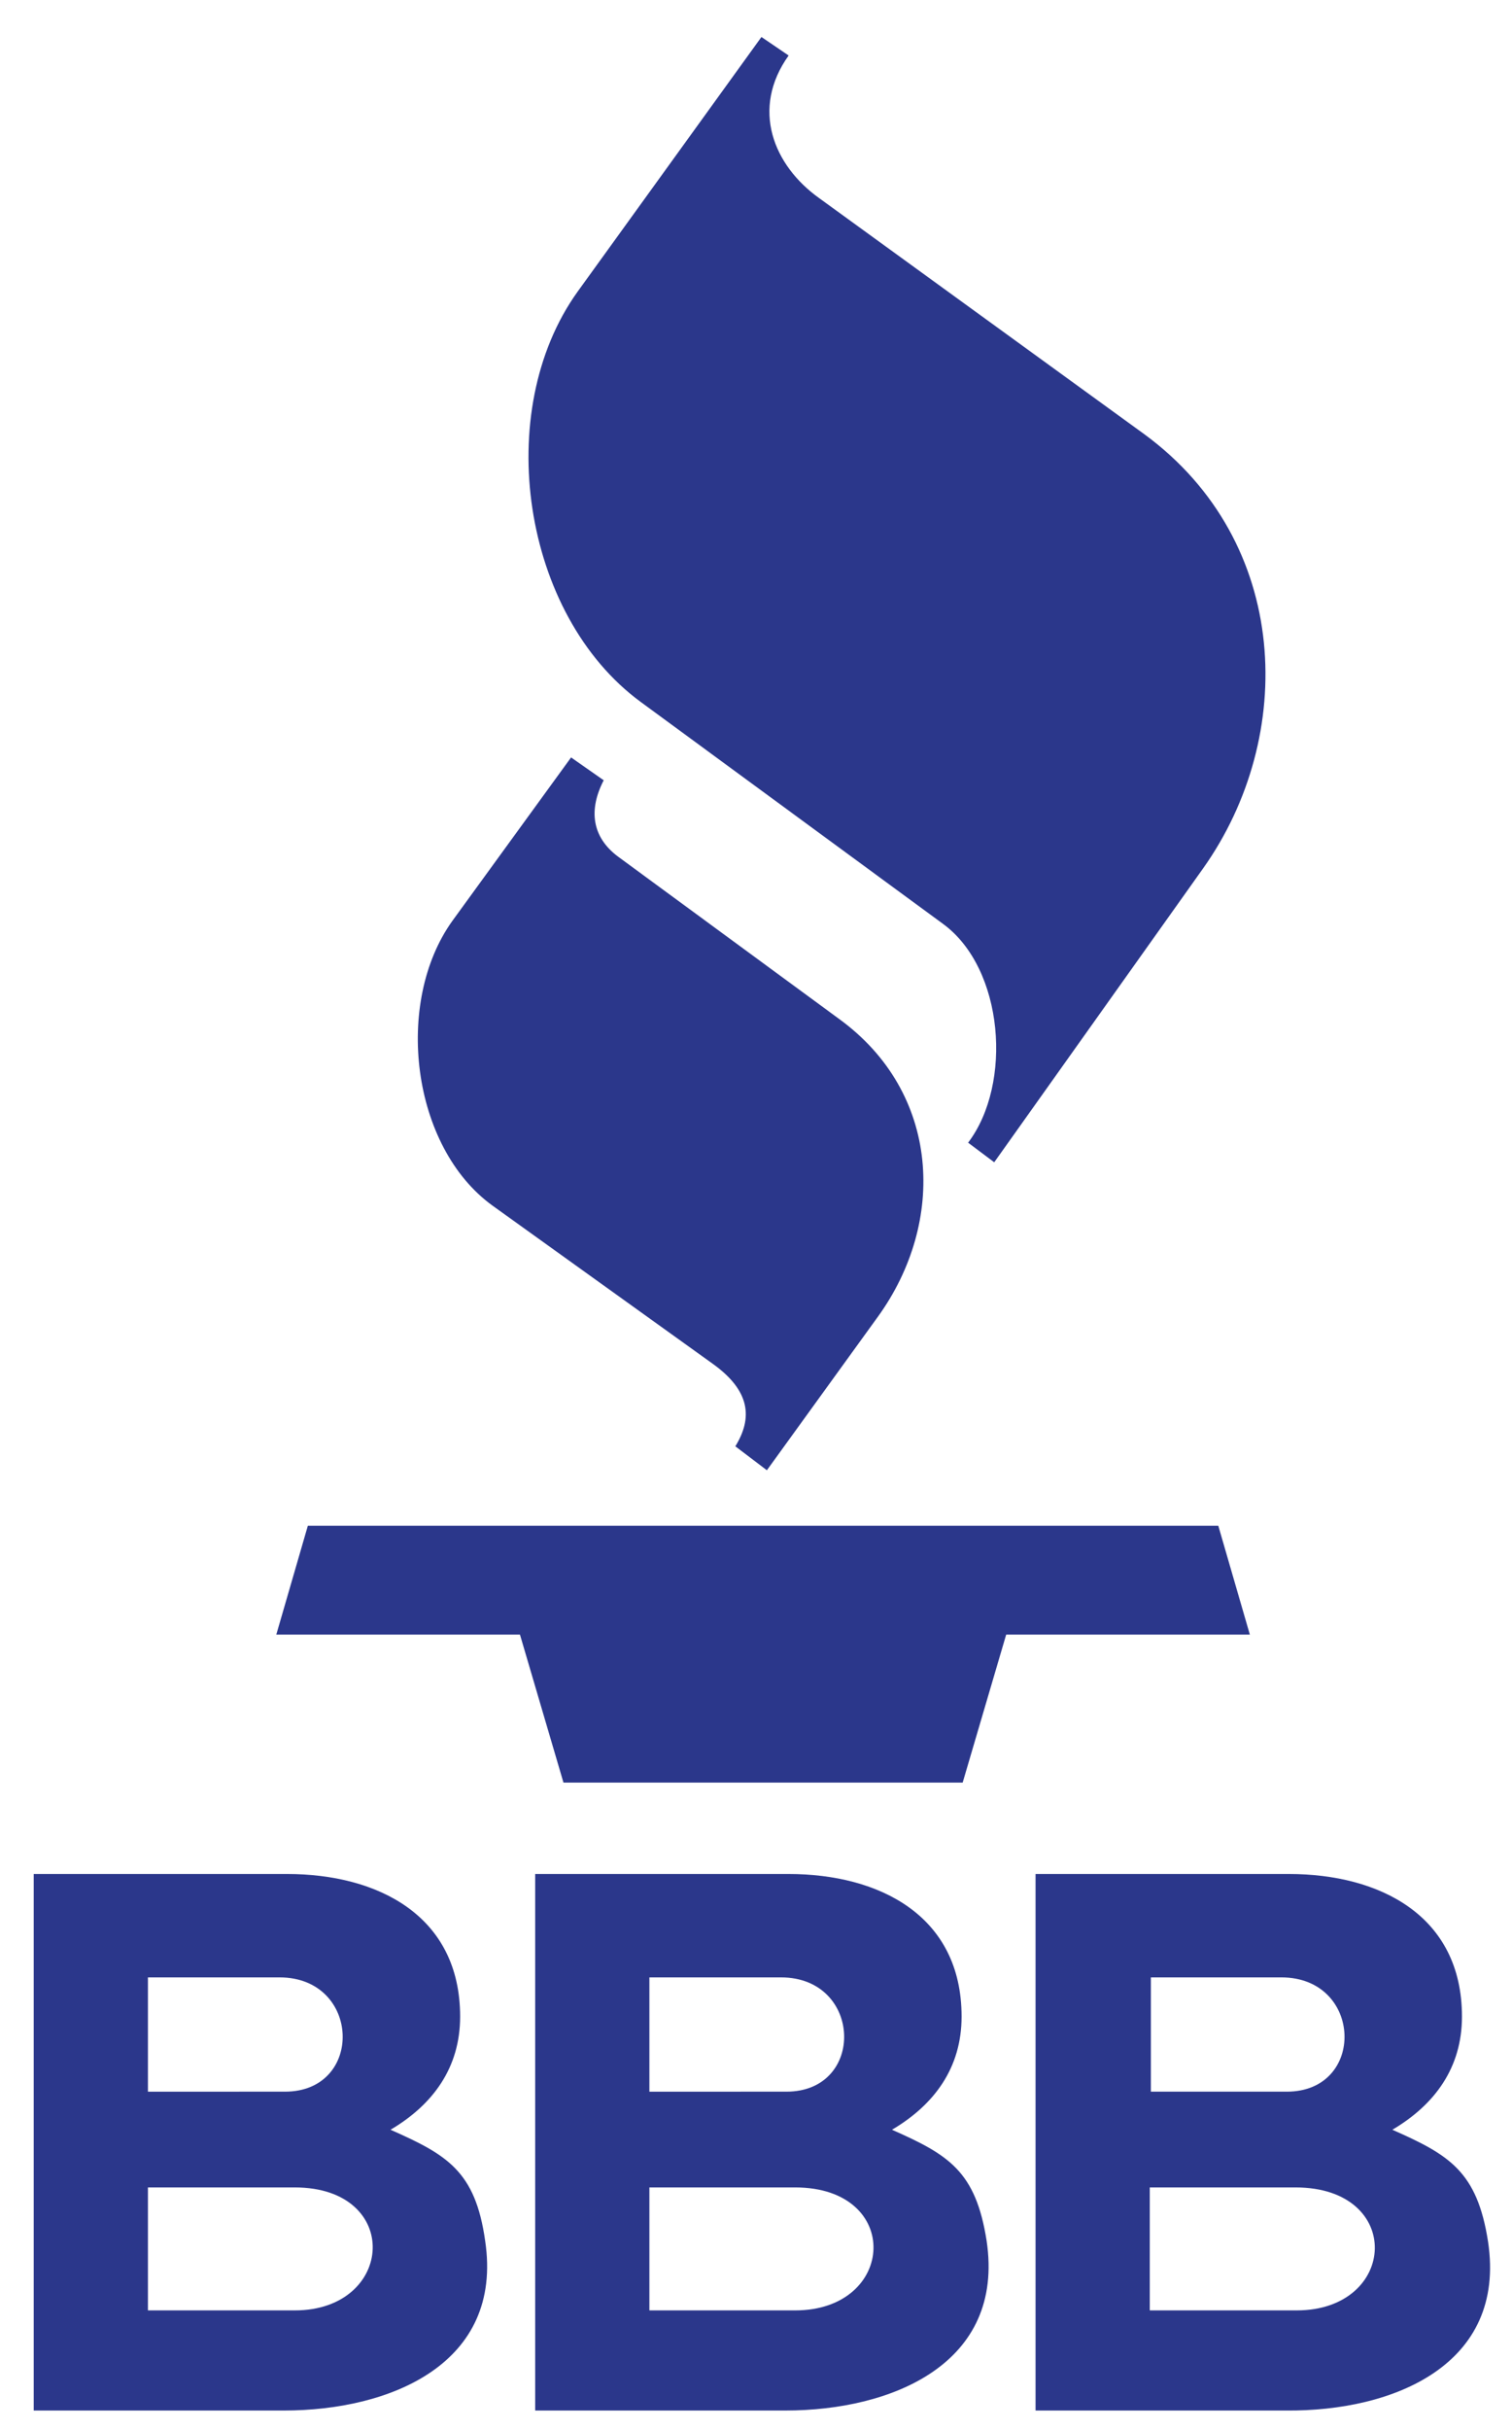
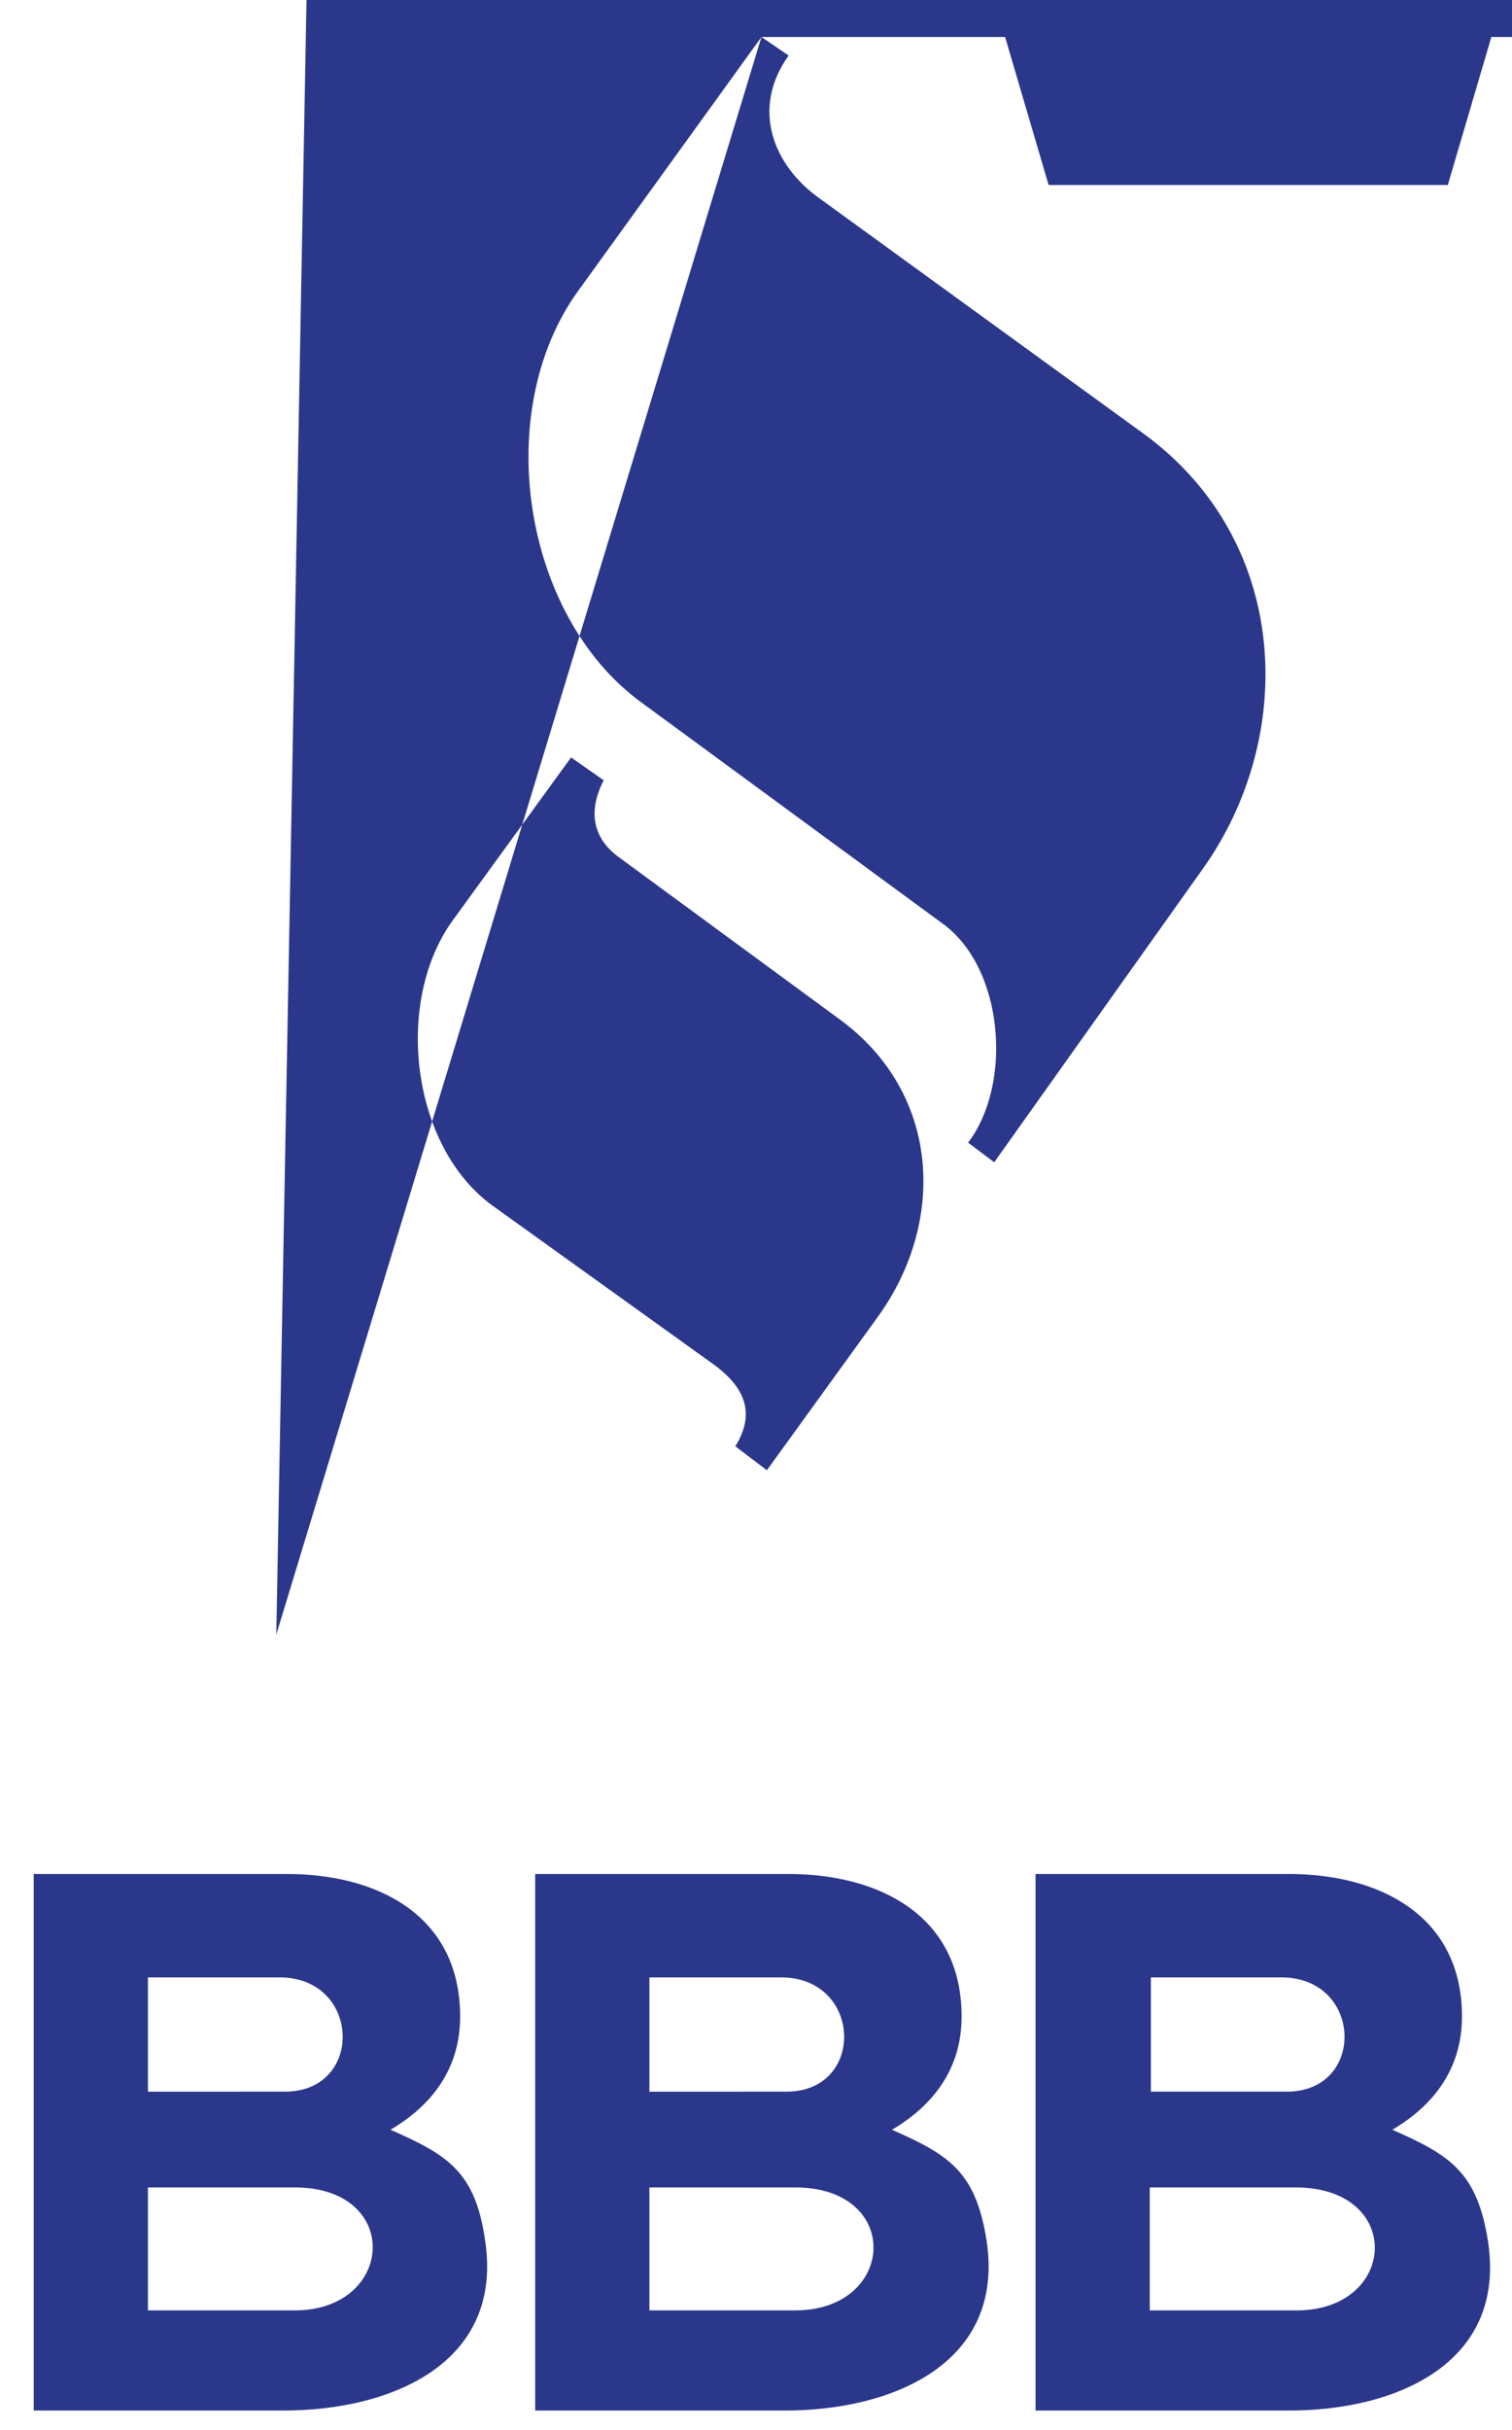
<svg xmlns="http://www.w3.org/2000/svg" version="1.1" id="Layer_1" x="0px" y="0px" viewBox="0 0 139 223.3" style="enable-background:new 0 0 139 223.3;" xml:space="preserve">
  <style type="text/css">
	.st0{fill-rule:evenodd;clip-rule:evenodd;fill:#2B378B;}
</style>
  <g>
    <g id="Layer_1-2">
-       <path class="st0" d="M52.5,69.6l-10.9,15c-5.4,7.5-3.8,20.8,3.7,26.2l20.2,14.5c3.5,2.5,3.7,5,2.1,7.6l2.9,2.2l10.2-14.1    c6.3-8.7,5.8-20.6-3.6-27.4L56.8,78.7c-2.4-1.8-2.7-4.3-1.3-7L52.5,69.6 M70,3.4L53.1,26.8c-7.9,11-5.1,29.7,5.8,37.7l27.8,20.4    C92.3,89,93.1,99.6,89,105l2.4,1.8l19.2-27c8.6-12.1,8.1-30-5.4-39.9L75.3,18.2c-4.2-3-6.3-8.2-2.8-13.1L70,3.4 M25.4,150.2h22.4    l4,13.6h36.7l4-13.6h22.4l-2.9-10H28.3L25.4,150.2 M35.9,195.7c3.9-2.3,6.4-5.7,6.4-10.4c0-9.3-7.6-13.1-15.9-13.1H3.1v49.3h23    c9.8,0,20.2-4.3,18.5-15.6C43.7,199.5,41.1,198,35.9,195.7 M13.6,181.7h12.1c7.5,0,7.8,10.5,0.5,10.5H13.6V181.7z M27.1,212.3    H13.6V201h13.5C37,201,36.3,212.3,27.1,212.3z M82,195.7c3.9-2.3,6.4-5.7,6.4-10.4c0-9.3-7.6-13.1-15.9-13.1H49.2v49.3h23    c9.8,0,20.2-4.3,18.5-15.6C89.7,199.5,87.2,198,82,195.7 M59.7,181.7h12.1c7.5,0,7.8,10.5,0.5,10.5H59.7L59.7,181.7z M73.1,212.3    H59.7V201h13.4C83,201,82.4,212.3,73.1,212.3L73.1,212.3z M136.8,206c-1-6.5-3.6-8-8.8-10.3c3.9-2.3,6.4-5.7,6.4-10.4    c0-9.3-7.6-13.1-15.9-13.1H95.2v49.3h23C128.1,221.6,138.5,217.3,136.8,206 M105.8,181.7h12c7.5,0,7.8,10.5,0.5,10.5h-12.5    L105.8,181.7z M119.2,212.3h-13.5V201h13.4C129.1,201,128.5,212.3,119.2,212.3L119.2,212.3z" />
+       <path class="st0" d="M52.5,69.6l-10.9,15c-5.4,7.5-3.8,20.8,3.7,26.2l20.2,14.5c3.5,2.5,3.7,5,2.1,7.6l2.9,2.2l10.2-14.1    c6.3-8.7,5.8-20.6-3.6-27.4L56.8,78.7c-2.4-1.8-2.7-4.3-1.3-7L52.5,69.6 M70,3.4L53.1,26.8c-7.9,11-5.1,29.7,5.8,37.7l27.8,20.4    C92.3,89,93.1,99.6,89,105l2.4,1.8l19.2-27c8.6-12.1,8.1-30-5.4-39.9L75.3,18.2c-4.2-3-6.3-8.2-2.8-13.1L70,3.4 h22.4    l4,13.6h36.7l4-13.6h22.4l-2.9-10H28.3L25.4,150.2 M35.9,195.7c3.9-2.3,6.4-5.7,6.4-10.4c0-9.3-7.6-13.1-15.9-13.1H3.1v49.3h23    c9.8,0,20.2-4.3,18.5-15.6C43.7,199.5,41.1,198,35.9,195.7 M13.6,181.7h12.1c7.5,0,7.8,10.5,0.5,10.5H13.6V181.7z M27.1,212.3    H13.6V201h13.5C37,201,36.3,212.3,27.1,212.3z M82,195.7c3.9-2.3,6.4-5.7,6.4-10.4c0-9.3-7.6-13.1-15.9-13.1H49.2v49.3h23    c9.8,0,20.2-4.3,18.5-15.6C89.7,199.5,87.2,198,82,195.7 M59.7,181.7h12.1c7.5,0,7.8,10.5,0.5,10.5H59.7L59.7,181.7z M73.1,212.3    H59.7V201h13.4C83,201,82.4,212.3,73.1,212.3L73.1,212.3z M136.8,206c-1-6.5-3.6-8-8.8-10.3c3.9-2.3,6.4-5.7,6.4-10.4    c0-9.3-7.6-13.1-15.9-13.1H95.2v49.3h23C128.1,221.6,138.5,217.3,136.8,206 M105.8,181.7h12c7.5,0,7.8,10.5,0.5,10.5h-12.5    L105.8,181.7z M119.2,212.3h-13.5V201h13.4C129.1,201,128.5,212.3,119.2,212.3L119.2,212.3z" />
    </g>
  </g>
</svg>